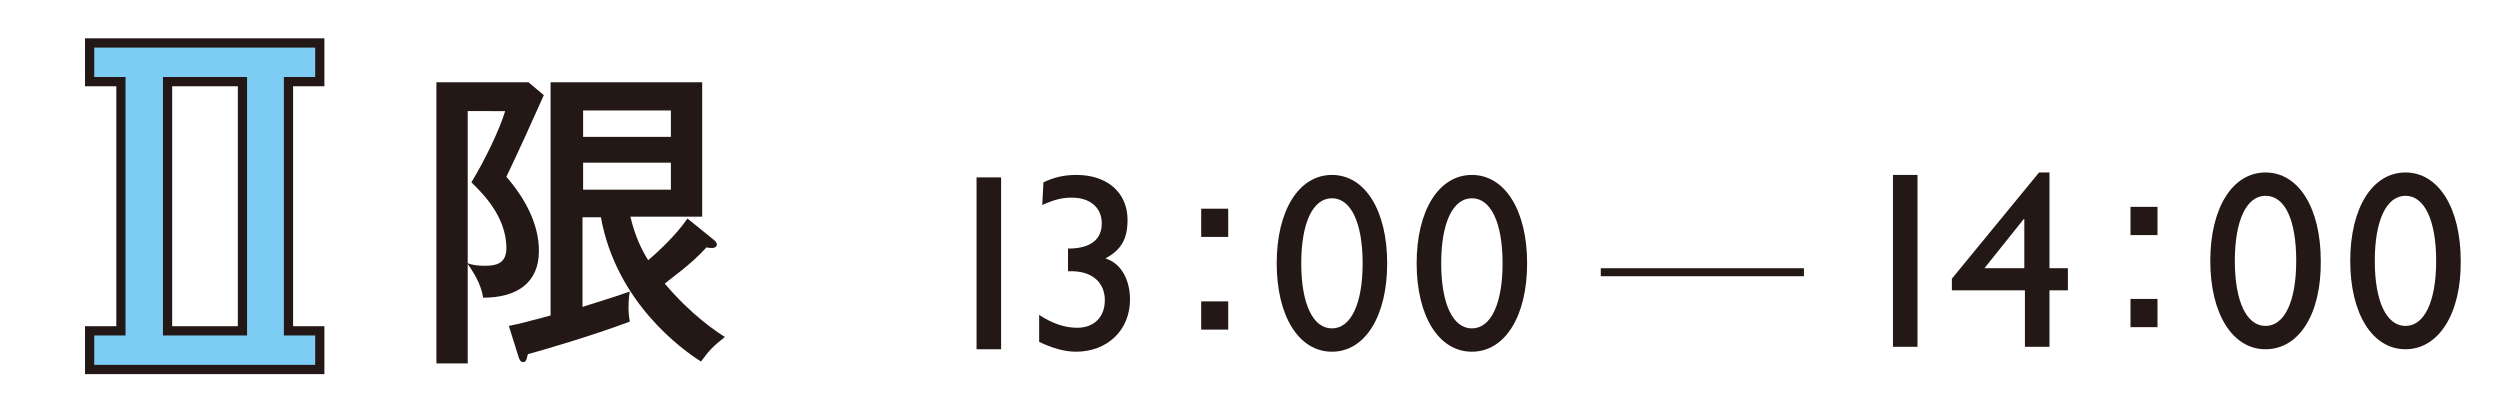
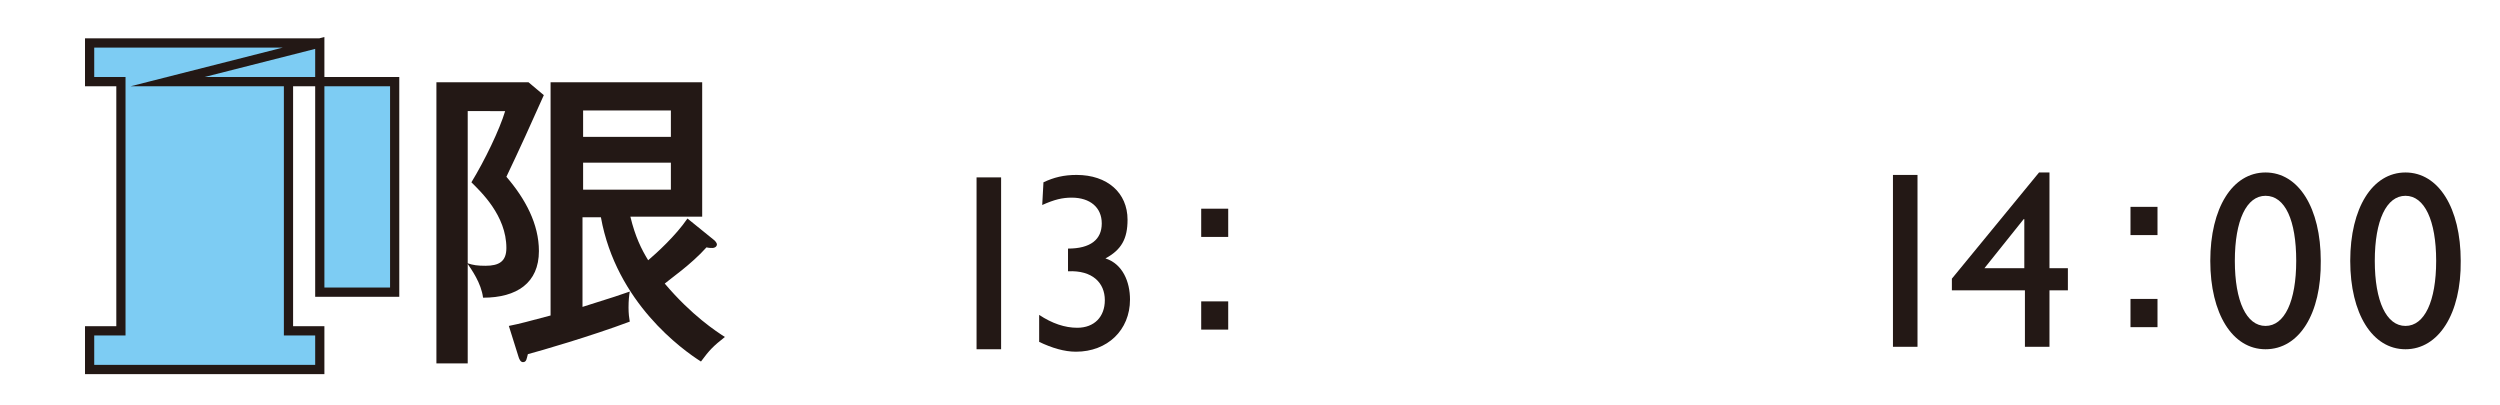
<svg xmlns="http://www.w3.org/2000/svg" version="1.1" id="レイヤー_1" x="0px" y="0px" viewBox="0 0 407.3 66" style="enable-background:new 0 0 407.3 66;" xml:space="preserve">
  <style type="text/css">
	.st0{fill:#231815;}
	.st1{fill:#7DCCF3;stroke:#231815;stroke-width:1.502;stroke-miterlimit:10;}
</style>
  <path class="st0" d="M88.6,15.5c-2,4.5-4,8.9-6.1,13.3c3.1,3.6,5.3,7.7,5.3,12.1c0,5.2-3.6,7.6-9.1,7.6c-0.3-2.4-1.9-4.6-2.5-5.5  v16.2h-5.1V13.4h15L88.6,15.5z M76.2,18.1v24.8c0.9,0.3,1.6,0.4,2.9,0.4c2.2,0,3.4-0.7,3.4-2.9c0-5.3-4.2-9.2-5.7-10.7  c2.2-3.6,4.6-8.6,5.5-11.6H76.2z M116.2,39c0.3,0.2,0.6,0.6,0.6,0.8c0,0.4-0.4,0.6-0.7,0.6c-0.3,0-0.6,0-1-0.1  c-2.5,2.8-6,5.2-6.8,5.9c4.4,5.2,8.4,7.8,9.8,8.7c-1.9,1.5-2.5,2.1-3.9,4c-3-1.9-13.8-9.6-16.3-23.5h-3V50c5.4-1.7,6-1.9,7.7-2.5  c-0.1,0.6-0.2,1.4-0.2,2.6c0,1,0.1,1.7,0.2,2.3c-6.4,2.4-14.7,4.8-16.6,5.3c-0.2,0.7-0.2,1.3-0.8,1.3c-0.4,0-0.6-0.5-0.7-0.8  l-1.6-5.1c2-0.4,3-0.7,6.8-1.7v-38h24.7v21.9h-11.7c0.8,3.3,1.8,5.3,2.9,7.1c1.3-1.1,4.5-4,6.4-6.8L116.2,39z M109.3,22.3V18H95v4.3  H109.3z M95,26.5v4.4h14.3v-4.4H95z" />
-   <path class="st0" d="M260.8,45v-1.3h33.1V45H260.8z" />
  <g id="レイヤー_2_00000177479575506545077490000017316651638621620411_">
</g>
-   <path class="st1" d="M52.1,7v6.3H47v40.6h5.1v6.3H14.6v-6.3h5.1V13.3h-5.1V7H52.1z M27.3,13.3v40.6h12.2V13.3H27.3z" />
+   <path class="st1" d="M52.1,7v6.3H47v40.6h5.1v6.3H14.6v-6.3h5.1V13.3h-5.1V7H52.1z v40.6h12.2V13.3H27.3z" />
  <path class="st0" d="M163.1,56.9h-4v-28h4V56.9z" />
  <path class="st0" d="M170,29.7c1.7-0.8,3.3-1.2,5.4-1.2c5,0,8.3,2.9,8.3,7.3c0,3.1-1,4.9-3.6,6.3c2.8,0.9,4,3.8,4,6.7  c0,5-3.7,8.5-8.8,8.5c-1.9,0-3.9-0.6-6-1.6v-4.4c2.1,1.4,4.2,2.1,6.2,2.1c2.8,0,4.5-1.8,4.5-4.5c0-2.8-2-4.9-6-4.7v-3.7  c3.7,0,5.5-1.5,5.5-4.1c0-2.6-1.9-4.2-4.9-4.2c-1.5,0-2.8,0.3-4.8,1.2L170,29.7z" />
  <path class="st0" d="M200.1,38.6h-4.4v-4.6h4.4V38.6z M200.1,53.7h-4.4v-4.6h4.4V53.7z" />
-   <path class="st0" d="M217,57.3c-5.4,0-9-5.8-9-14.4c0-8.6,3.6-14.4,9-14.4c5.4,0,9,5.8,9,14.4C226,51.5,222.4,57.3,217,57.3z   M217,32.3c-3.1,0-5,4-5,10.6c0,6.6,1.9,10.6,5,10.6c3.1,0,5-4,5-10.6C222,36.3,220.1,32.3,217,32.3z" />
-   <path class="st0" d="M239.8,57.3c-5.4,0-9-5.8-9-14.4c0-8.6,3.6-14.4,9-14.4c5.4,0,9,5.8,9,14.4C248.8,51.5,245.2,57.3,239.8,57.3z   M239.8,32.3c-3.1,0-5,4-5,10.6c0,6.6,1.9,10.6,5,10.6c3.1,0,5-4,5-10.6C244.8,36.3,242.9,32.3,239.8,32.3z" />
  <path class="st0" d="M312.4,56.5h-4v-28h4V56.5z" />
  <path class="st0" d="M333.9,43.7h3v3.6h-3v9.2h-4v-9.2H318v-1.9l14.2-17.3h1.7V43.7z M323.3,43.7h6.5v-8h-0.1L323.3,43.7z" />
  <path class="st0" d="M351.5,38.3h-4.4v-4.6h4.4V38.3z M351.5,53.3h-4.4v-4.6h4.4V53.3z" />
  <path class="st0" d="M369.1,56.9c-5.4,0-9-5.8-9-14.4c0-8.6,3.6-14.4,9-14.4c5.4,0,9,5.8,9,14.4C378.2,51.1,374.6,56.9,369.1,56.9z   M369.1,31.9c-3.1,0-5,4-5,10.6c0,6.6,1.9,10.6,5,10.6c3.1,0,5-4,5-10.6C374.1,35.9,372.3,31.9,369.1,31.9z" />
  <path class="st0" d="M391.9,56.9c-5.4,0-9-5.8-9-14.4c0-8.6,3.6-14.4,9-14.4c5.4,0,9,5.8,9,14.4C401,51.1,397.3,56.9,391.9,56.9z   M391.9,31.9c-3.1,0-5,4-5,10.6c0,6.6,1.9,10.6,5,10.6c3.1,0,5-4,5-10.6C396.9,35.9,395,31.9,391.9,31.9z" />
</svg>